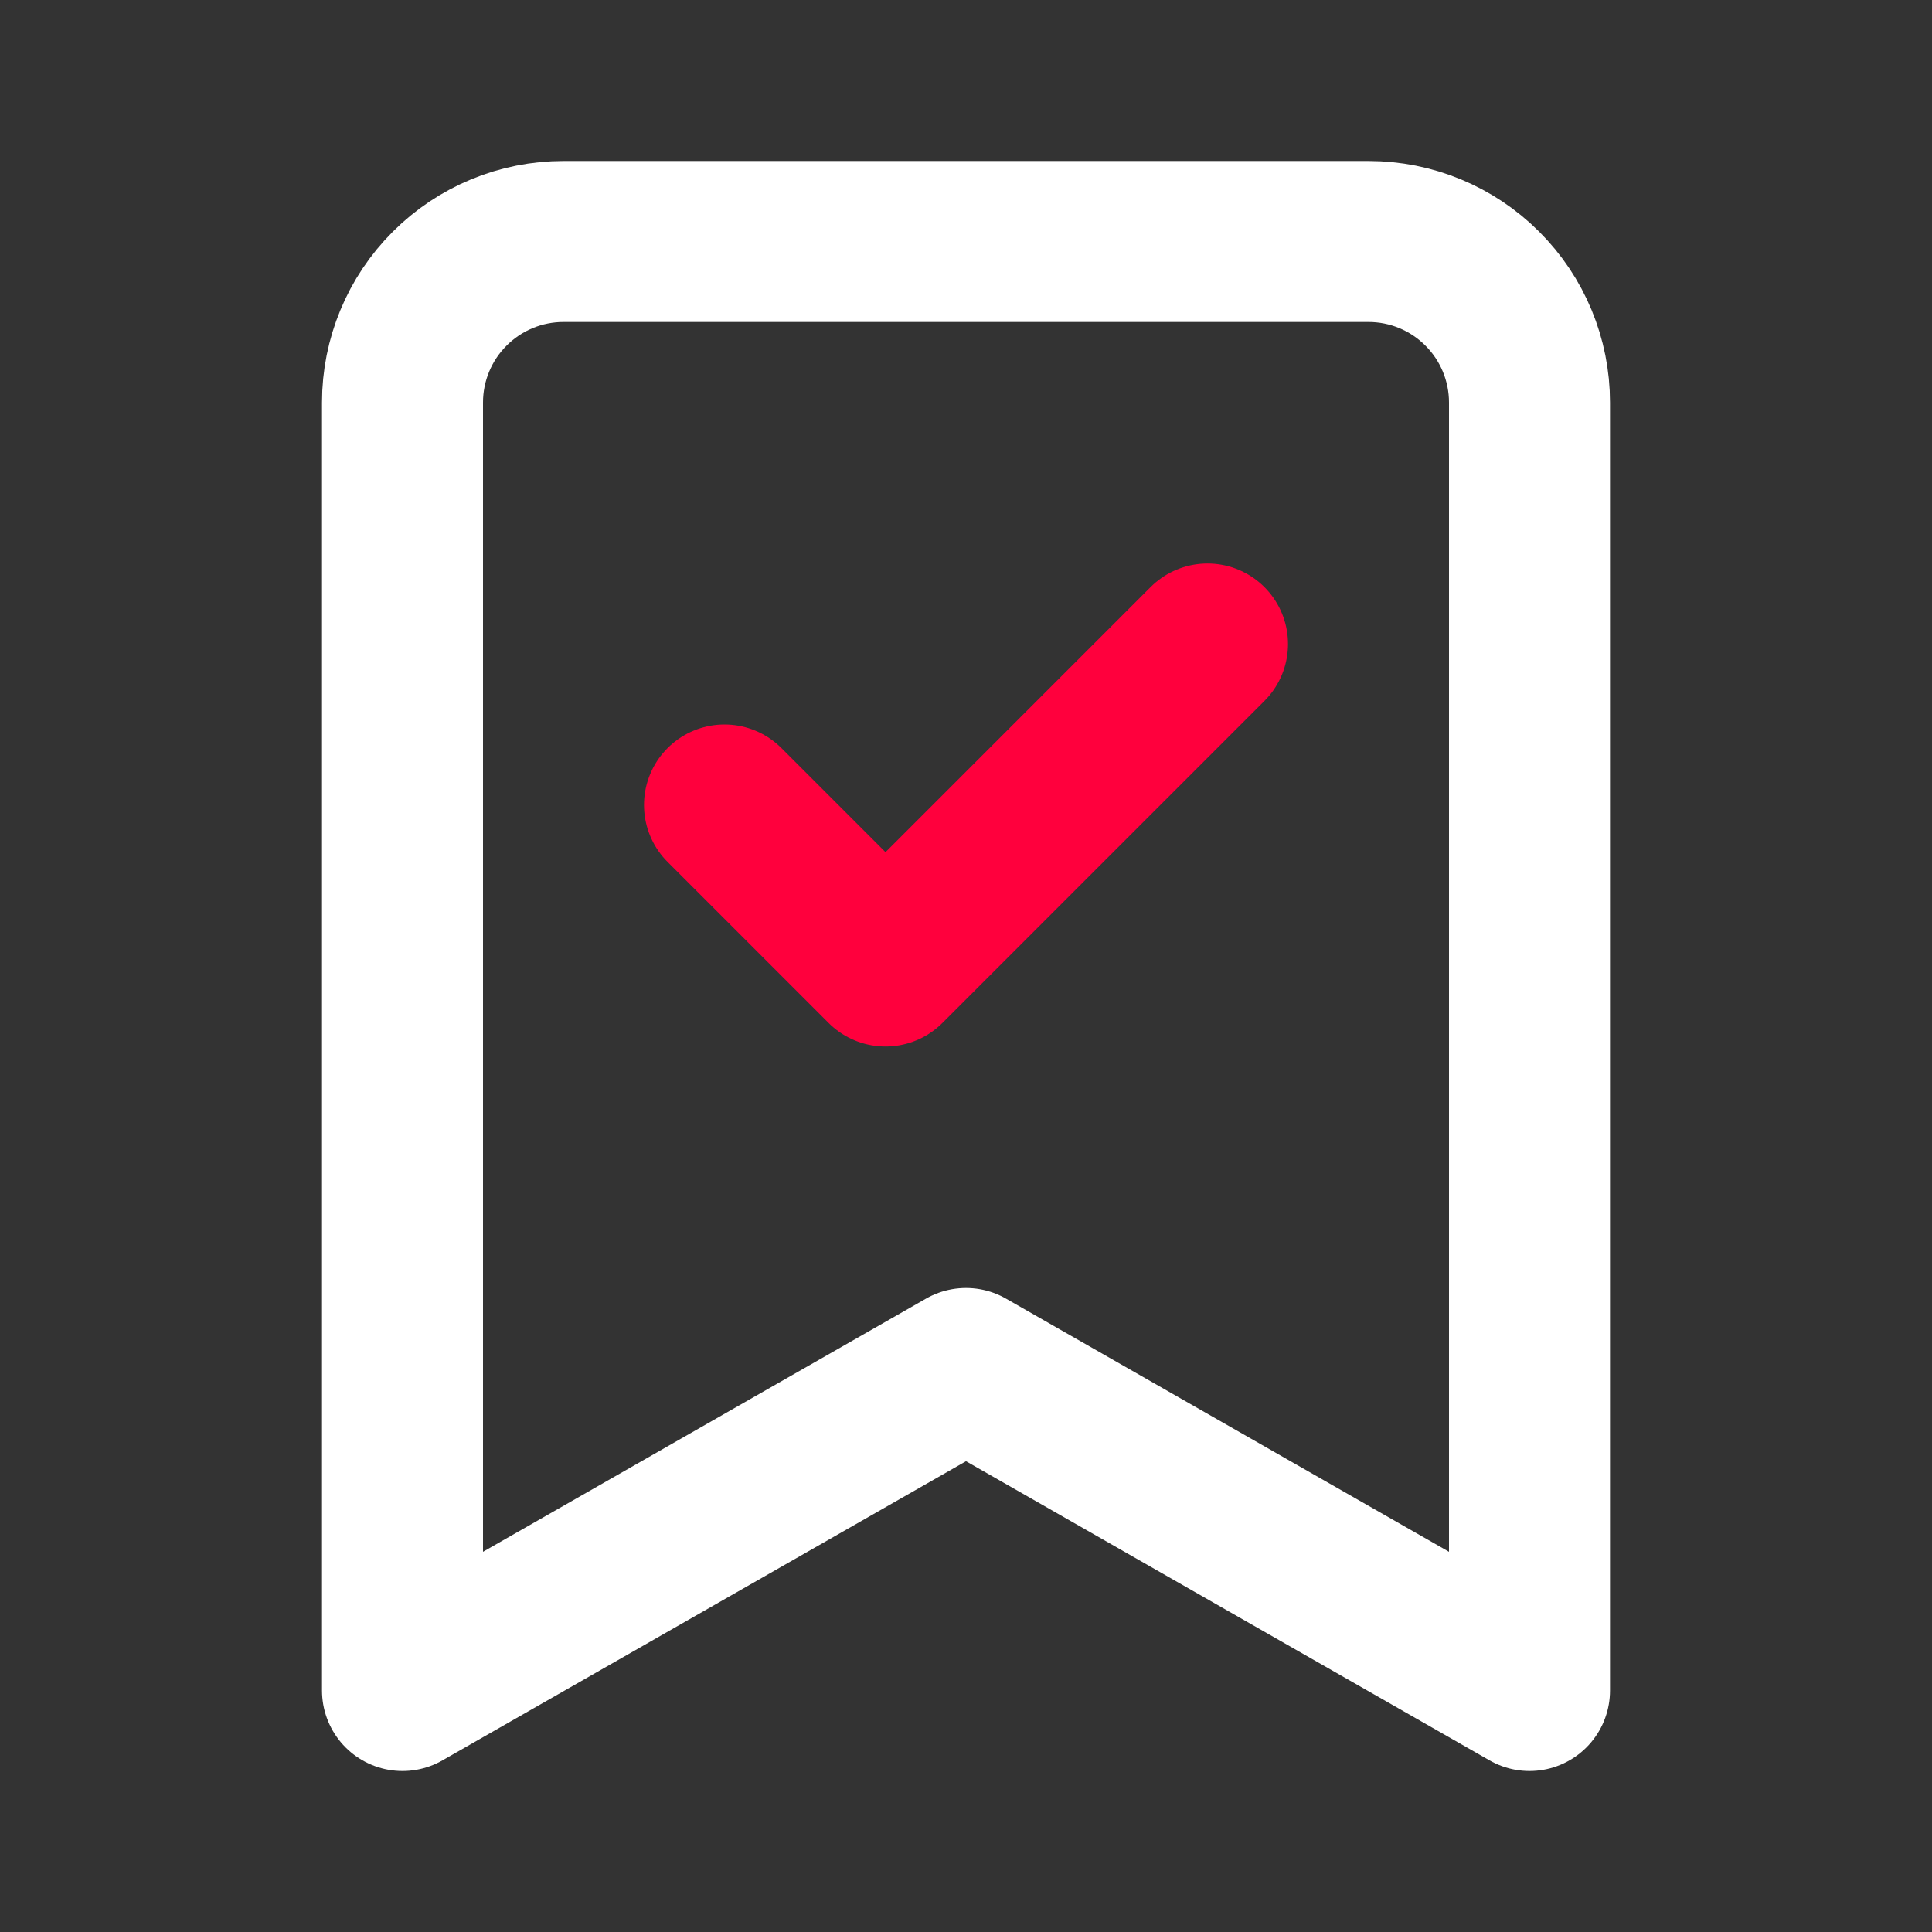
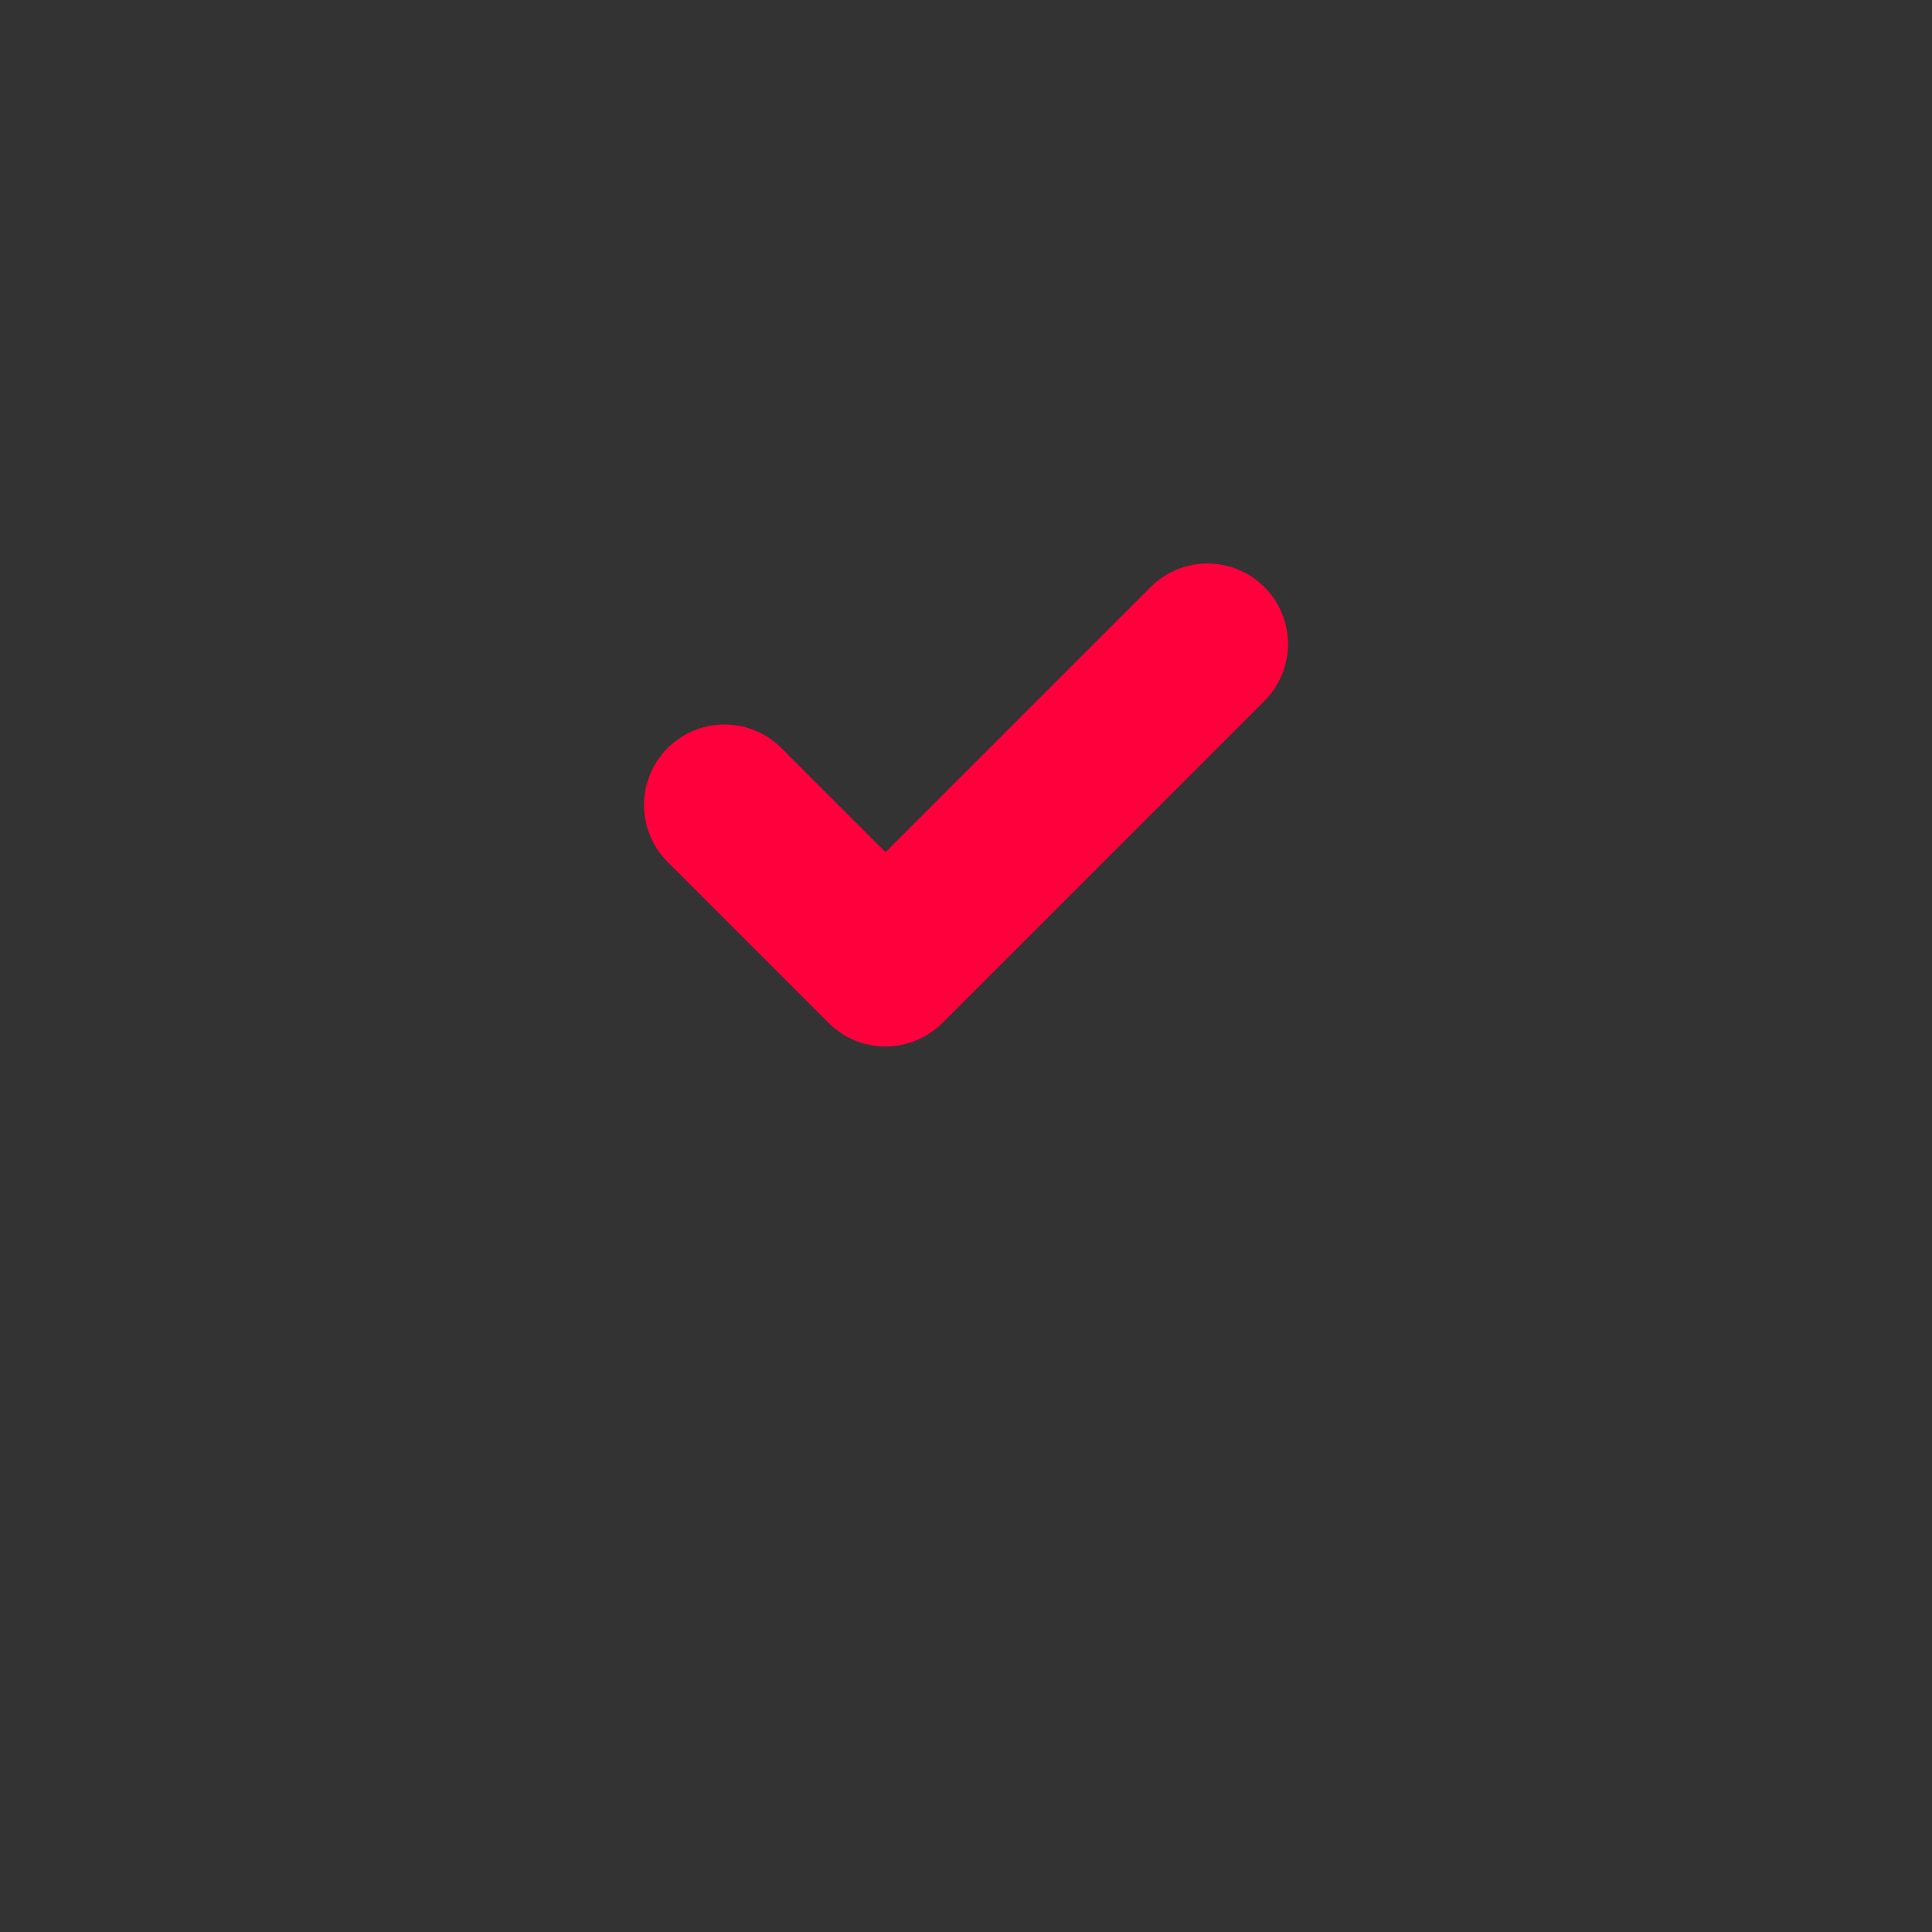
<svg xmlns="http://www.w3.org/2000/svg" width="48" height="48" viewBox="0 0 48 48" fill="none">
  <rect x="0" y="0" width="48" height="48" fill="#333333" stroke="none" />
-   <path d="M38 42L24 34L10 42V10C10 8.939 10.421 7.922 11.172 7.172C11.922 6.421 12.939 6 14 6H34C35.061 6 36.078 6.421 36.828 7.172C37.579 7.922 38 8.939 38 10V42Z" stroke="white" stroke-width="4" stroke-linecap="round" stroke-linejoin="round" />
  <path d="M18 20L22 24L30 16" stroke="#FF003D" stroke-width="4" stroke-linecap="round" stroke-linejoin="round" />
</svg>